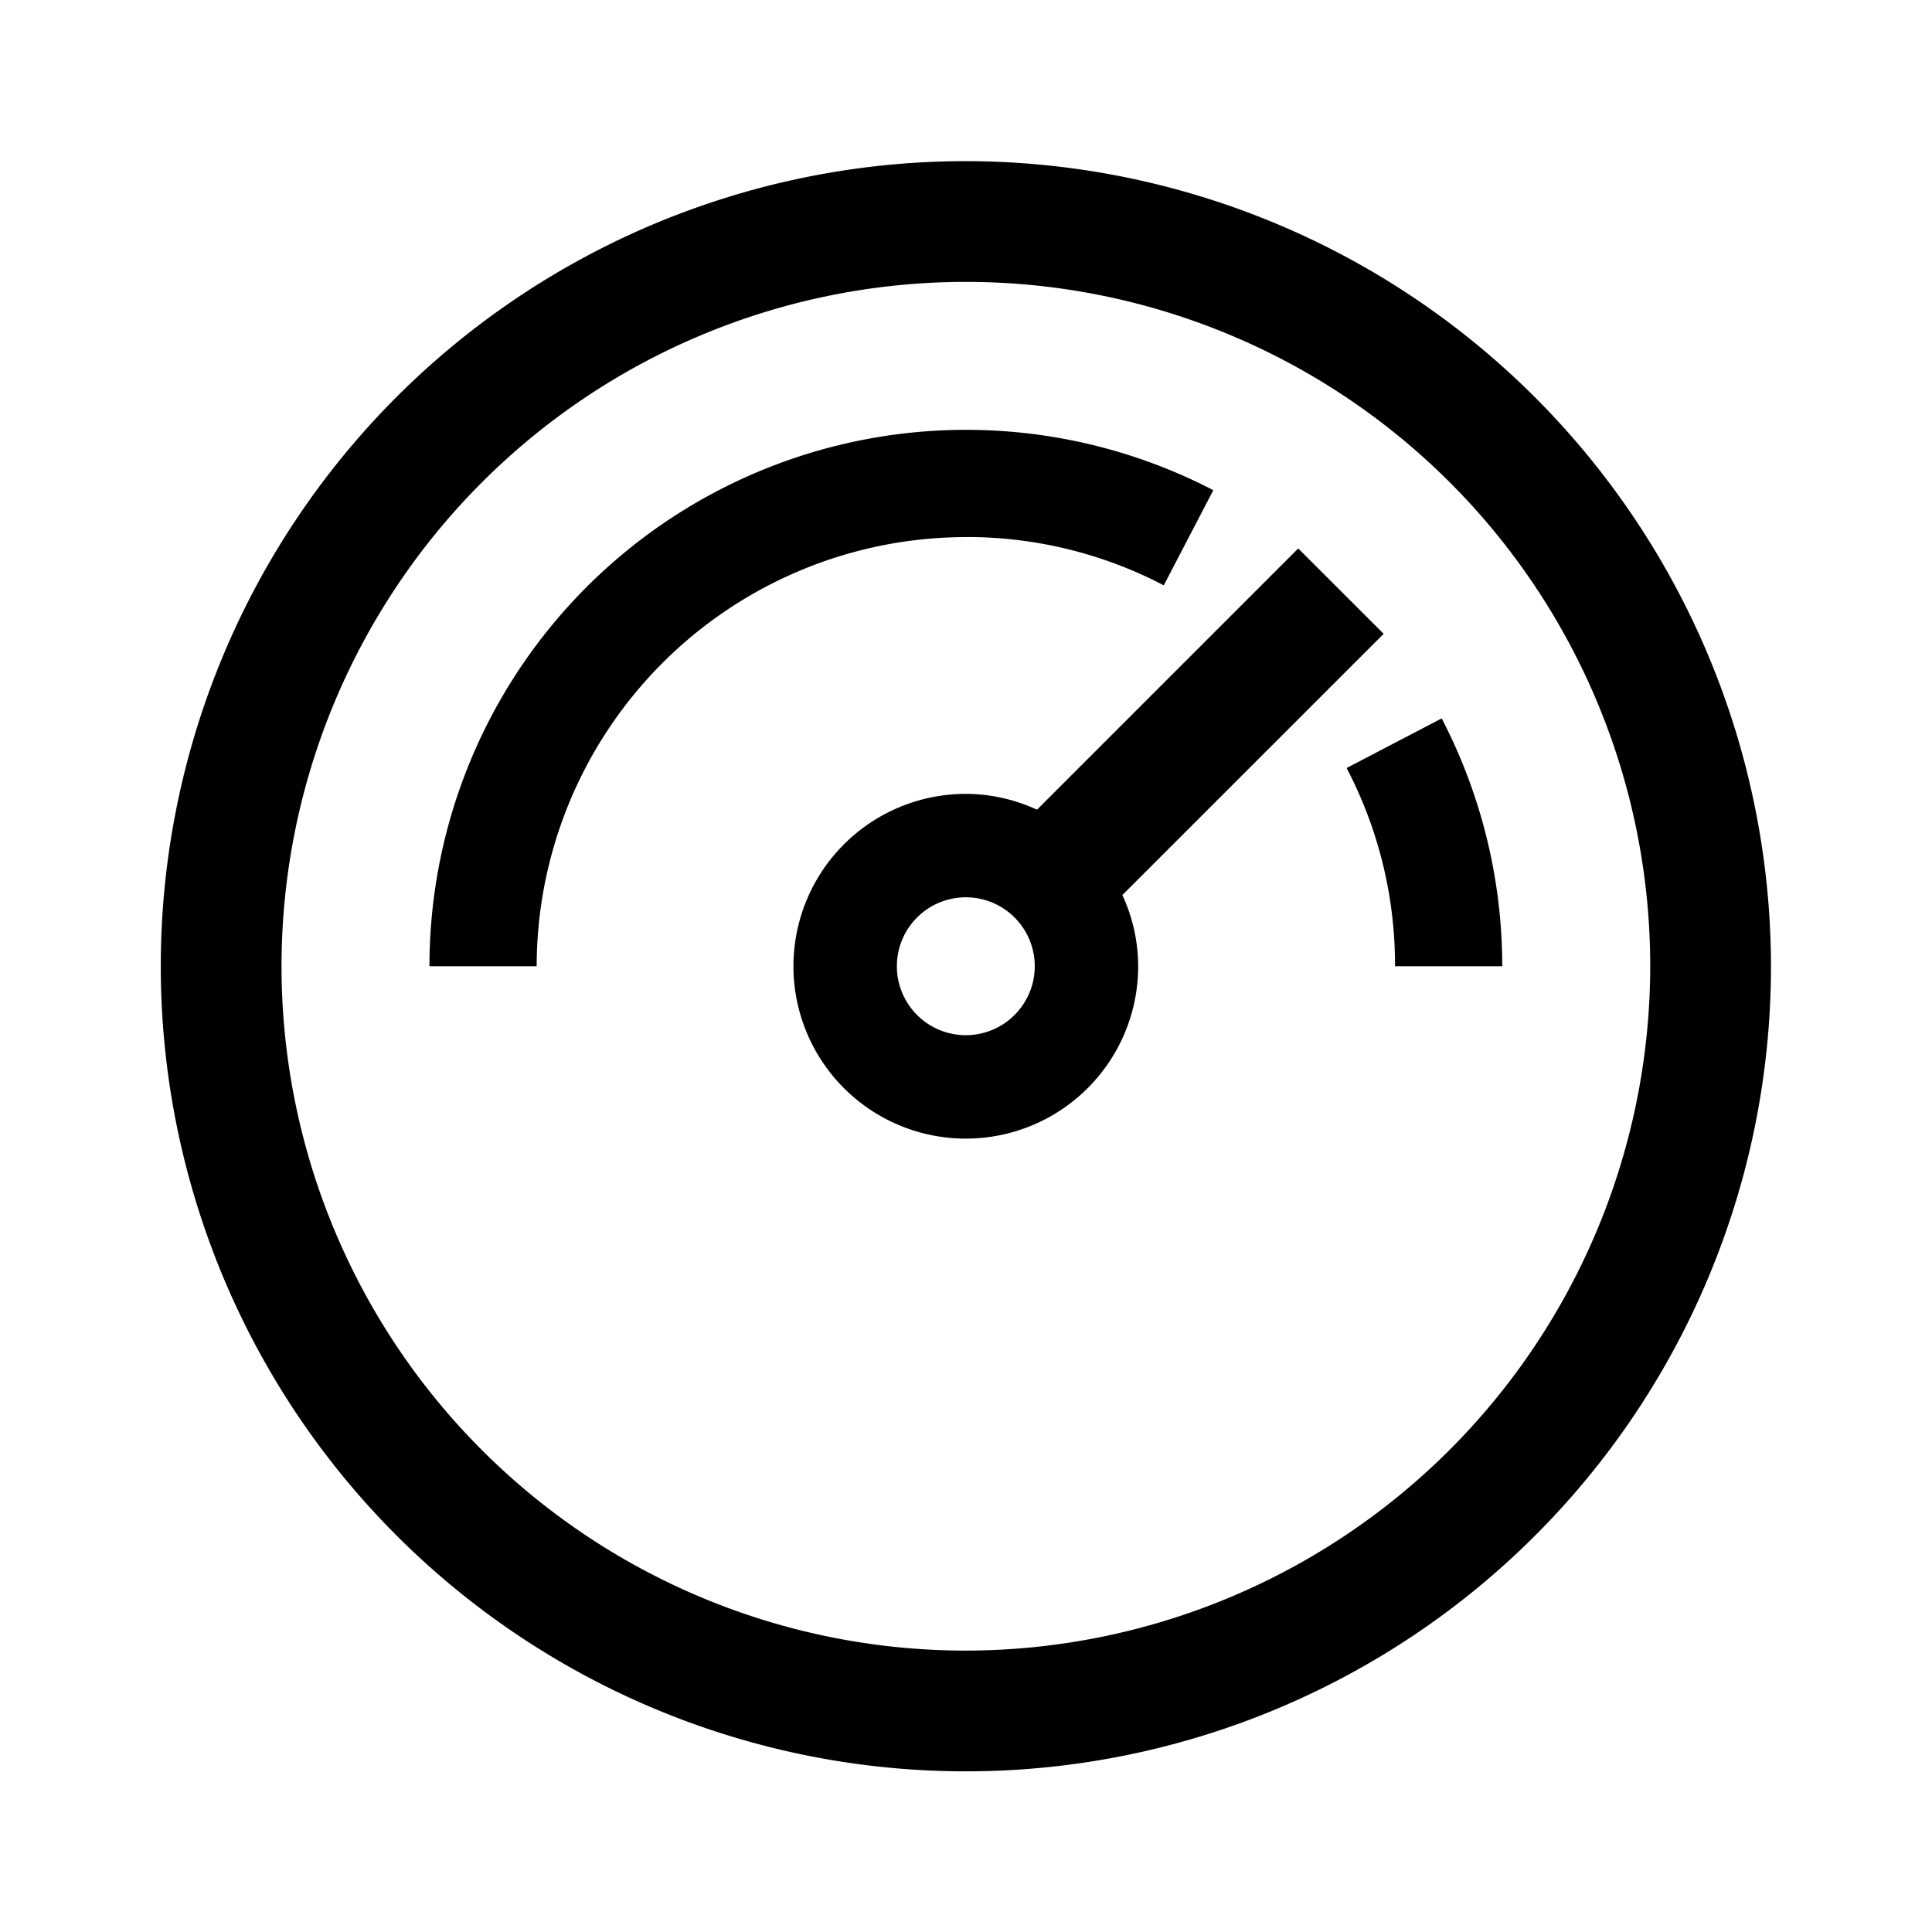
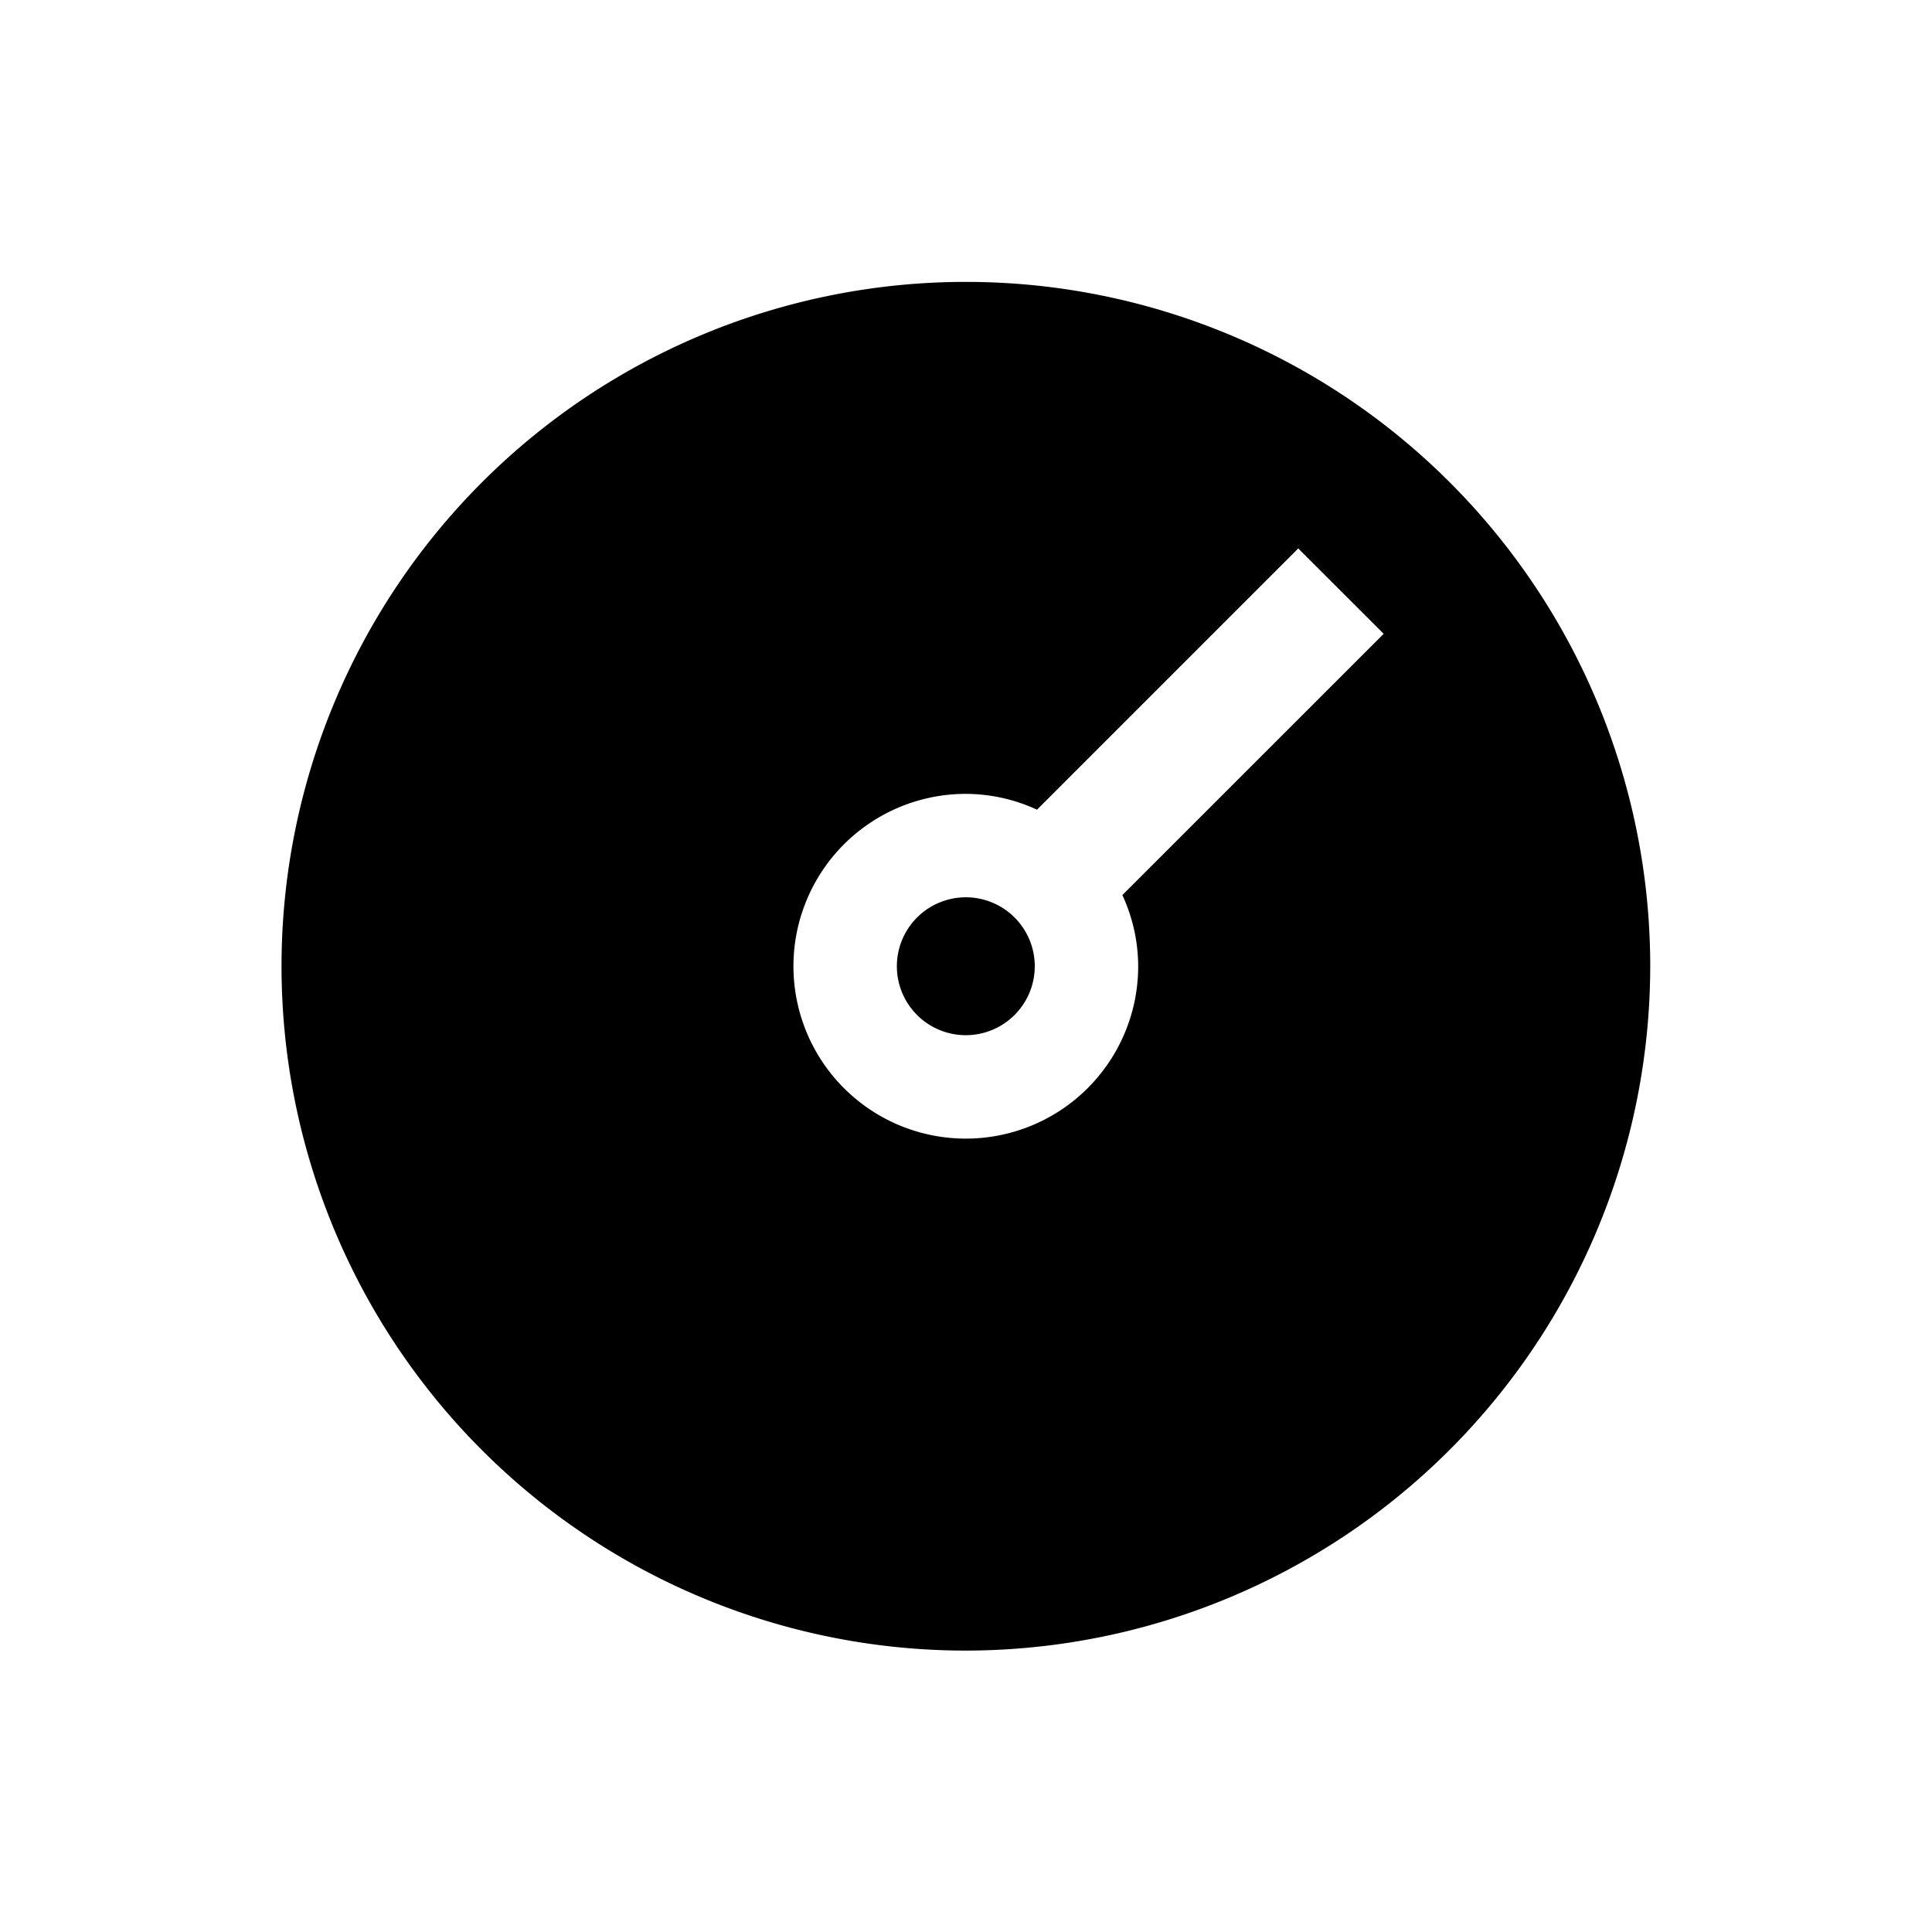
<svg xmlns="http://www.w3.org/2000/svg" viewBox="0 0 32 32">
-   <path class="svg-base" d="M15.998 2.669a13.335 13.335 0 1013.335 13.335A13.35 13.35 0 0015.998 2.669zm0 24.67a11.335 11.335 0 1111.335-11.335 11.348 11.348 0 01-11.335 11.335zm6.92-16.841l-1.415-1.414-4.327 4.327a2.825 2.825 0 00-1.178-.262 2.855 2.855 0 102.854 2.855 2.827 2.827 0 00-.262-1.179zm-6.92 6.648a1.142 1.142 0 111.141-1.142 1.143 1.143 0 01-1.141 1.142zm0-8.25a7.117 7.117 0 00-7.109 7.108H7.113a8.888 8.888 0 0112.983-7.885l-.82 1.576a7.03 7.03 0 00-3.278-.8zm8.884 7.108h-1.776a7.035 7.035 0 00-.802-3.283l1.575-.822a8.91 8.91 0 011.003 4.105z" />
+   <path class="svg-base" d="M15.998 2.669A13.35 13.35 0 0015.998 2.669zm0 24.67a11.335 11.335 0 1111.335-11.335 11.348 11.348 0 01-11.335 11.335zm6.92-16.841l-1.415-1.414-4.327 4.327a2.825 2.825 0 00-1.178-.262 2.855 2.855 0 102.854 2.855 2.827 2.827 0 00-.262-1.179zm-6.92 6.648a1.142 1.142 0 111.141-1.142 1.143 1.143 0 01-1.141 1.142zm0-8.25a7.117 7.117 0 00-7.109 7.108H7.113a8.888 8.888 0 0112.983-7.885l-.82 1.576a7.03 7.03 0 00-3.278-.8zm8.884 7.108h-1.776a7.035 7.035 0 00-.802-3.283l1.575-.822a8.91 8.91 0 011.003 4.105z" />
</svg>